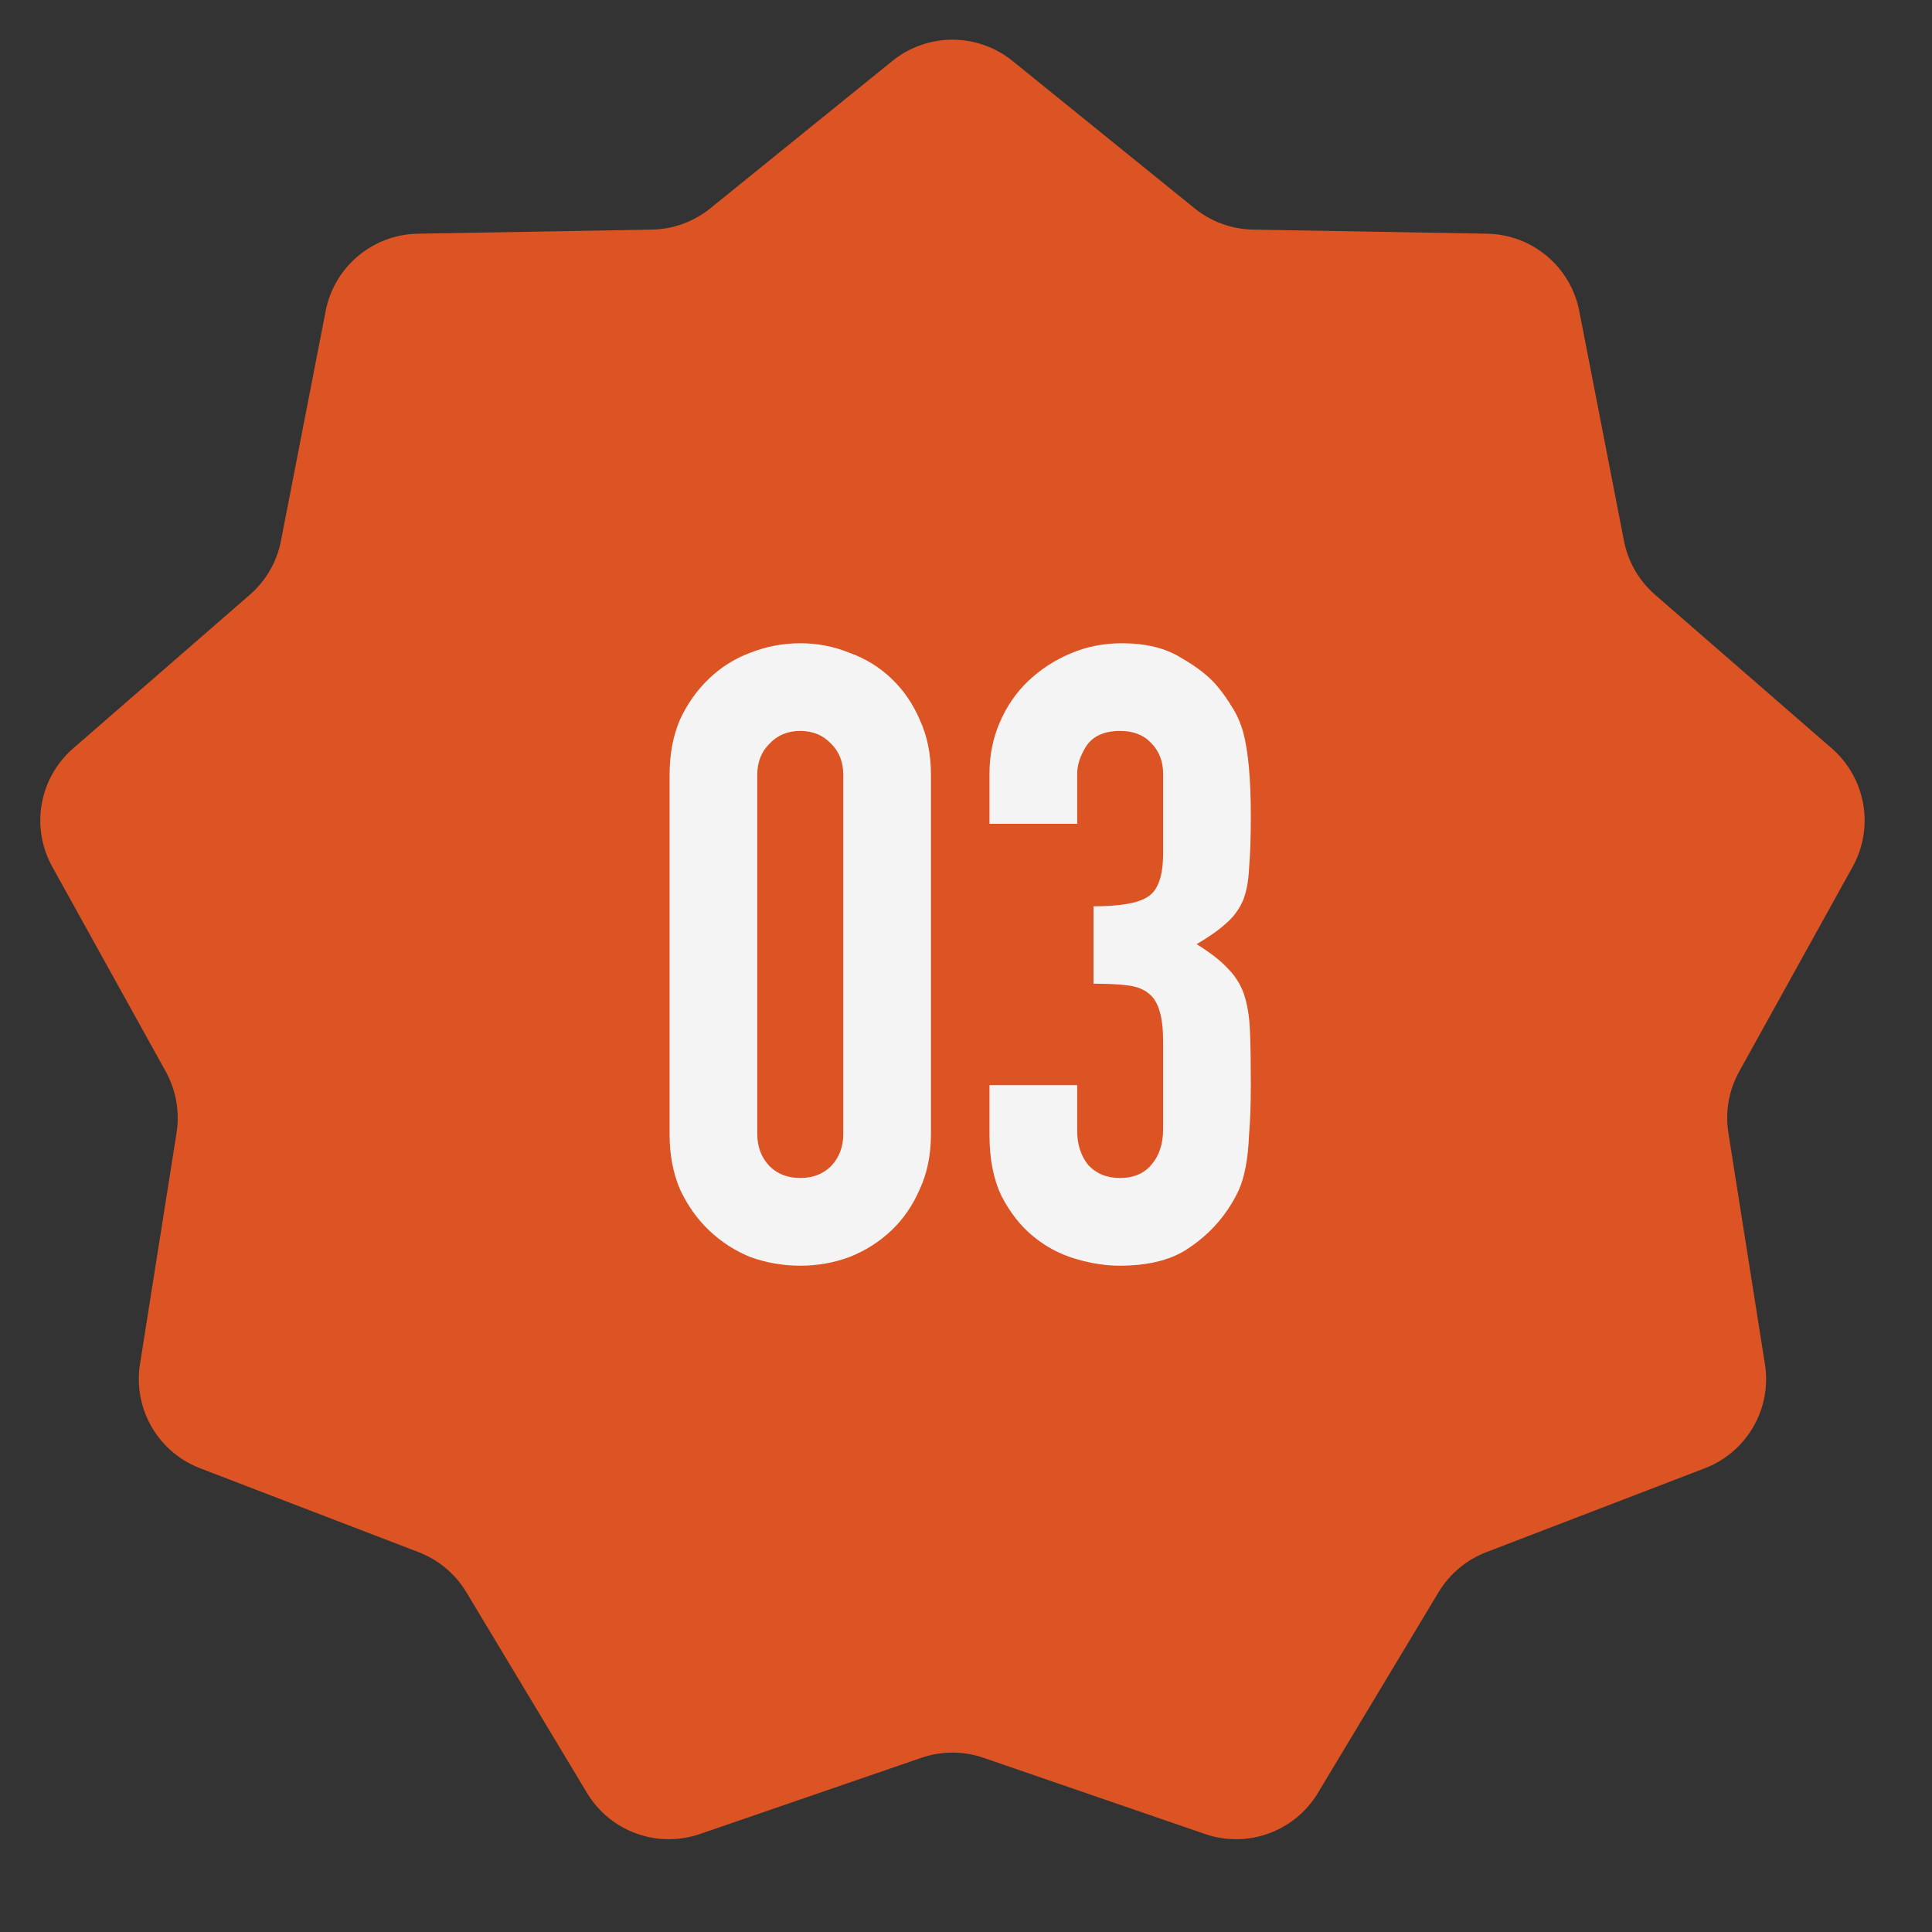
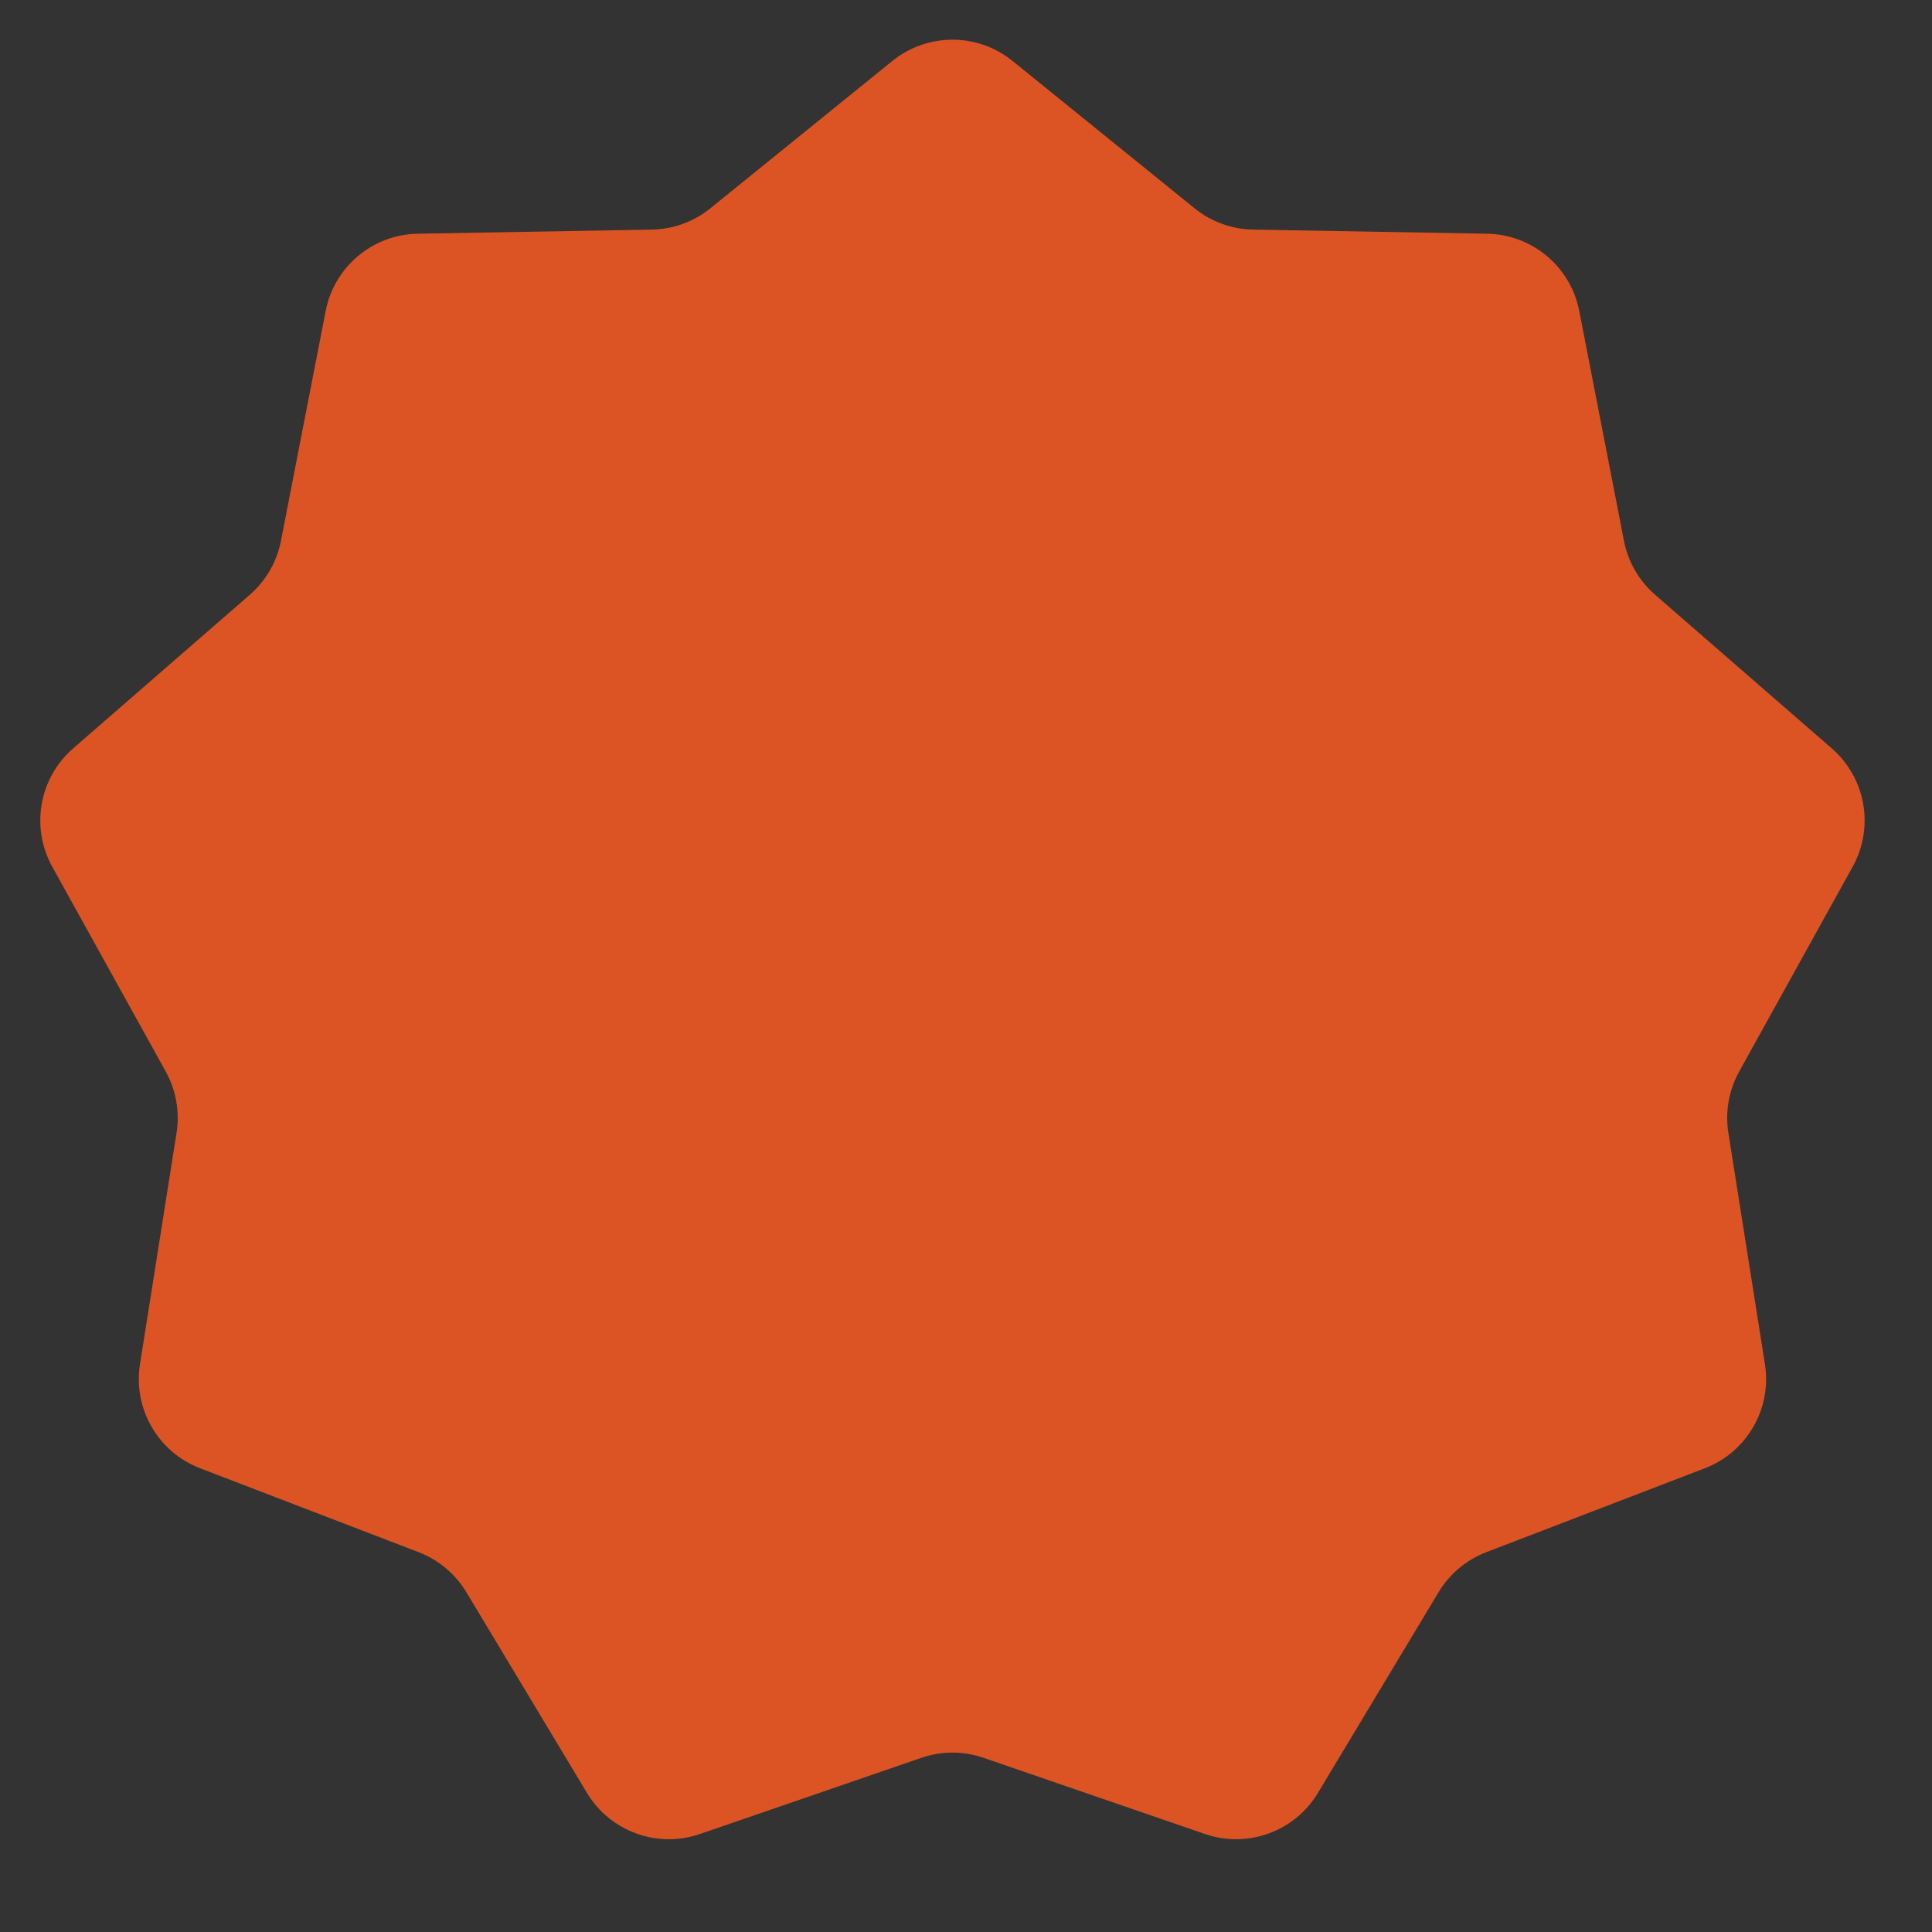
<svg xmlns="http://www.w3.org/2000/svg" viewBox="0 0 57.00 57.00" data-guides="{&quot;vertical&quot;:[],&quot;horizontal&quot;:[]}">
  <rect x="0" y="0" width="57.00" height="57.00" fill="#333333" stroke="none" />
  <path fill="#dc5423" stroke="none" fill-opacity="1" stroke-width="1" stroke-opacity="1" id="tSvg1644899f702" title="Path 7" d="M26.327 1.799C27.361 0.962 28.84 0.962 29.874 1.799C31.664 3.248 33.454 4.697 35.244 6.146C35.733 6.542 36.339 6.762 36.968 6.774C39.27 6.814 41.573 6.855 43.876 6.895C45.206 6.919 46.339 7.869 46.593 9.175C47.033 11.436 47.472 13.697 47.912 15.957C48.032 16.574 48.355 17.133 48.829 17.546C50.567 19.057 52.305 20.568 54.043 22.08C55.047 22.953 55.304 24.408 54.659 25.572C53.543 27.587 52.426 29.601 51.31 31.616C51.006 32.166 50.894 32.801 50.992 33.422C51.352 35.697 51.712 37.972 52.071 40.247C52.279 41.561 51.54 42.841 50.298 43.318C48.148 44.144 45.998 44.969 43.848 45.795C43.261 46.021 42.767 46.436 42.443 46.974C41.257 48.948 40.07 50.922 38.883 52.896C38.198 54.036 36.809 54.542 35.551 54.109C33.373 53.36 31.195 52.61 29.017 51.861C28.423 51.656 27.778 51.656 27.183 51.861C25.006 52.61 22.828 53.36 20.65 54.109C19.392 54.542 18.003 54.036 17.317 52.896C16.131 50.922 14.944 48.948 13.758 46.974C13.434 46.436 12.94 46.021 12.353 45.795C10.203 44.969 8.053 44.144 5.903 43.318C4.661 42.841 3.922 41.561 4.13 40.247C4.489 37.972 4.849 35.697 5.209 33.422C5.307 32.801 5.195 32.166 4.891 31.616C3.774 29.601 2.658 27.587 1.542 25.572C0.897 24.408 1.154 22.953 2.158 22.08C3.896 20.568 5.634 19.057 7.372 17.546C7.846 17.133 8.169 16.574 8.289 15.957C8.729 13.697 9.168 11.436 9.608 9.175C9.862 7.869 10.995 6.919 12.325 6.895C14.628 6.855 16.93 6.814 19.233 6.774C19.862 6.762 20.468 6.542 20.957 6.146C22.747 4.697 24.537 3.248 26.327 1.799Z" />
-   <path fill="#F4F4F4" stroke="none" fill-opacity="1" stroke-width="1" stroke-opacity="1" id="tSvg16eafcda473" title="Path 8" d="M19.755 22.859C19.755 22.25 19.857 21.709 20.06 21.235C20.279 20.762 20.567 20.356 20.922 20.018C21.277 19.68 21.683 19.426 22.139 19.257C22.613 19.071 23.103 18.978 23.611 18.978C24.118 18.978 24.6 19.071 25.056 19.257C25.53 19.426 25.944 19.68 26.299 20.018C26.654 20.356 26.933 20.762 27.136 21.235C27.356 21.709 27.466 22.25 27.466 22.859C27.466 26.393 27.466 29.927 27.466 33.461C27.466 34.07 27.356 34.611 27.136 35.084C26.933 35.558 26.654 35.964 26.299 36.302C25.944 36.64 25.53 36.902 25.056 37.088C24.6 37.257 24.118 37.342 23.611 37.342C23.103 37.342 22.613 37.257 22.139 37.088C21.683 36.902 21.277 36.64 20.922 36.302C20.567 35.964 20.279 35.558 20.06 35.084C19.857 34.611 19.755 34.07 19.755 33.461C19.755 29.927 19.755 26.393 19.755 22.859ZM22.342 33.461C22.342 33.833 22.461 34.146 22.698 34.4C22.934 34.636 23.239 34.755 23.611 34.755C23.983 34.755 24.287 34.636 24.524 34.4C24.761 34.146 24.879 33.833 24.879 33.461C24.879 29.927 24.879 26.393 24.879 22.859C24.879 22.487 24.761 22.182 24.524 21.946C24.287 21.692 23.983 21.565 23.611 21.565C23.239 21.565 22.934 21.692 22.698 21.946C22.461 22.182 22.342 22.487 22.342 22.859C22.342 26.393 22.342 29.927 22.342 33.461ZM32.262 26.739C33.039 26.739 33.572 26.647 33.86 26.46C34.164 26.275 34.316 25.843 34.316 25.167C34.316 24.389 34.316 23.611 34.316 22.833C34.316 22.462 34.198 22.157 33.961 21.92C33.741 21.683 33.437 21.565 33.048 21.565C32.591 21.565 32.262 21.709 32.059 21.996C31.873 22.284 31.78 22.563 31.78 22.833C31.78 23.324 31.78 23.814 31.78 24.305C30.917 24.305 30.055 24.305 29.193 24.305C29.193 23.806 29.193 23.307 29.193 22.808C29.193 22.284 29.294 21.785 29.497 21.311C29.7 20.838 29.979 20.432 30.334 20.094C30.689 19.756 31.103 19.485 31.577 19.282C32.05 19.079 32.558 18.978 33.099 18.978C33.809 18.978 34.392 19.122 34.849 19.409C35.322 19.68 35.677 19.959 35.914 20.246C36.083 20.449 36.227 20.652 36.345 20.855C36.481 21.058 36.59 21.303 36.675 21.591C36.827 22.149 36.903 22.977 36.903 24.076C36.903 24.702 36.886 25.209 36.852 25.598C36.836 25.987 36.776 26.308 36.675 26.562C36.557 26.832 36.388 27.061 36.168 27.247C35.965 27.433 35.677 27.636 35.305 27.856C35.711 28.109 36.016 28.346 36.218 28.566C36.438 28.786 36.599 29.039 36.7 29.327C36.802 29.631 36.861 29.995 36.878 30.417C36.895 30.823 36.903 31.347 36.903 31.99C36.903 32.582 36.886 33.072 36.852 33.461C36.836 33.85 36.802 34.171 36.751 34.425C36.7 34.696 36.633 34.924 36.548 35.11C36.464 35.296 36.354 35.49 36.218 35.693C35.897 36.167 35.483 36.564 34.976 36.885C34.485 37.19 33.834 37.342 33.023 37.342C32.617 37.342 32.186 37.274 31.729 37.139C31.272 37.004 30.858 36.784 30.486 36.479C30.114 36.175 29.801 35.778 29.548 35.287C29.311 34.797 29.193 34.197 29.193 33.486C29.193 32.996 29.193 32.506 29.193 32.015C30.055 32.015 30.917 32.015 31.78 32.015C31.78 32.464 31.78 32.911 31.78 33.36C31.78 33.766 31.89 34.104 32.109 34.374C32.346 34.628 32.659 34.755 33.048 34.755C33.437 34.755 33.741 34.628 33.961 34.374C34.198 34.104 34.316 33.749 34.316 33.309C34.316 32.447 34.316 31.584 34.316 30.722C34.316 30.012 34.181 29.547 33.91 29.327C33.758 29.192 33.547 29.107 33.276 29.073C33.023 29.039 32.684 29.022 32.262 29.022C32.262 28.261 32.262 27.5 32.262 26.739Z" />
  <defs />
</svg>